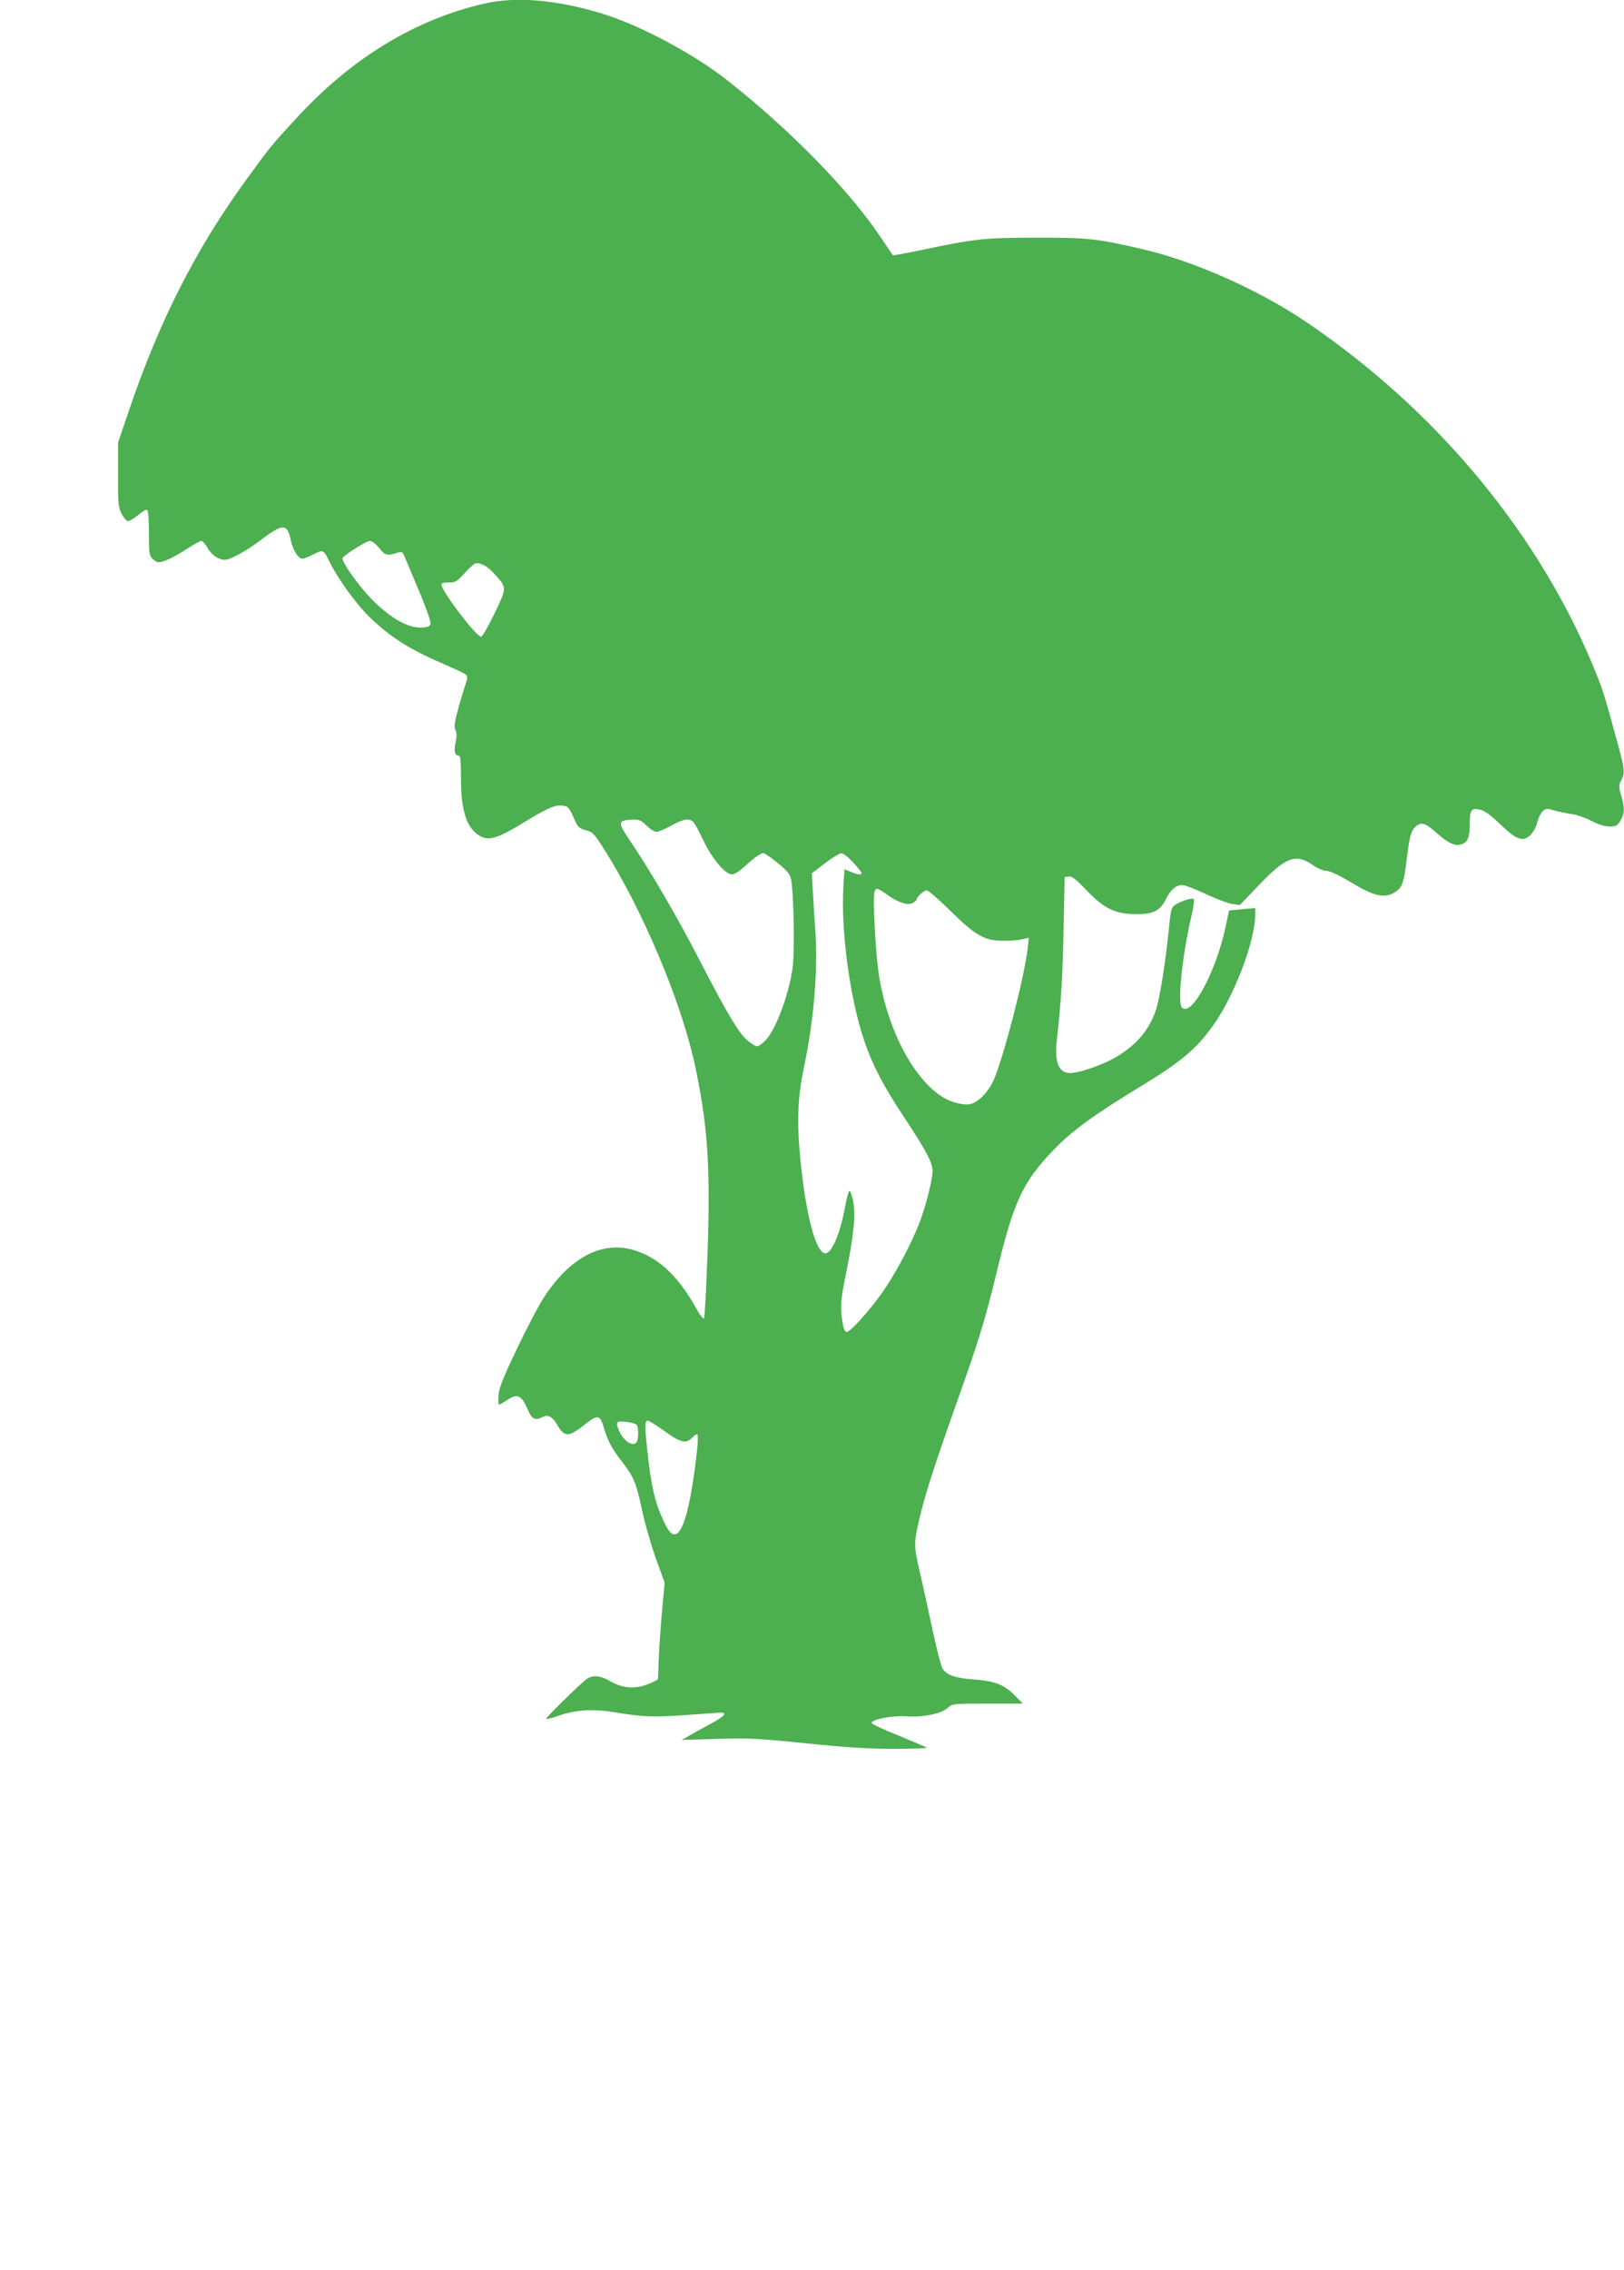
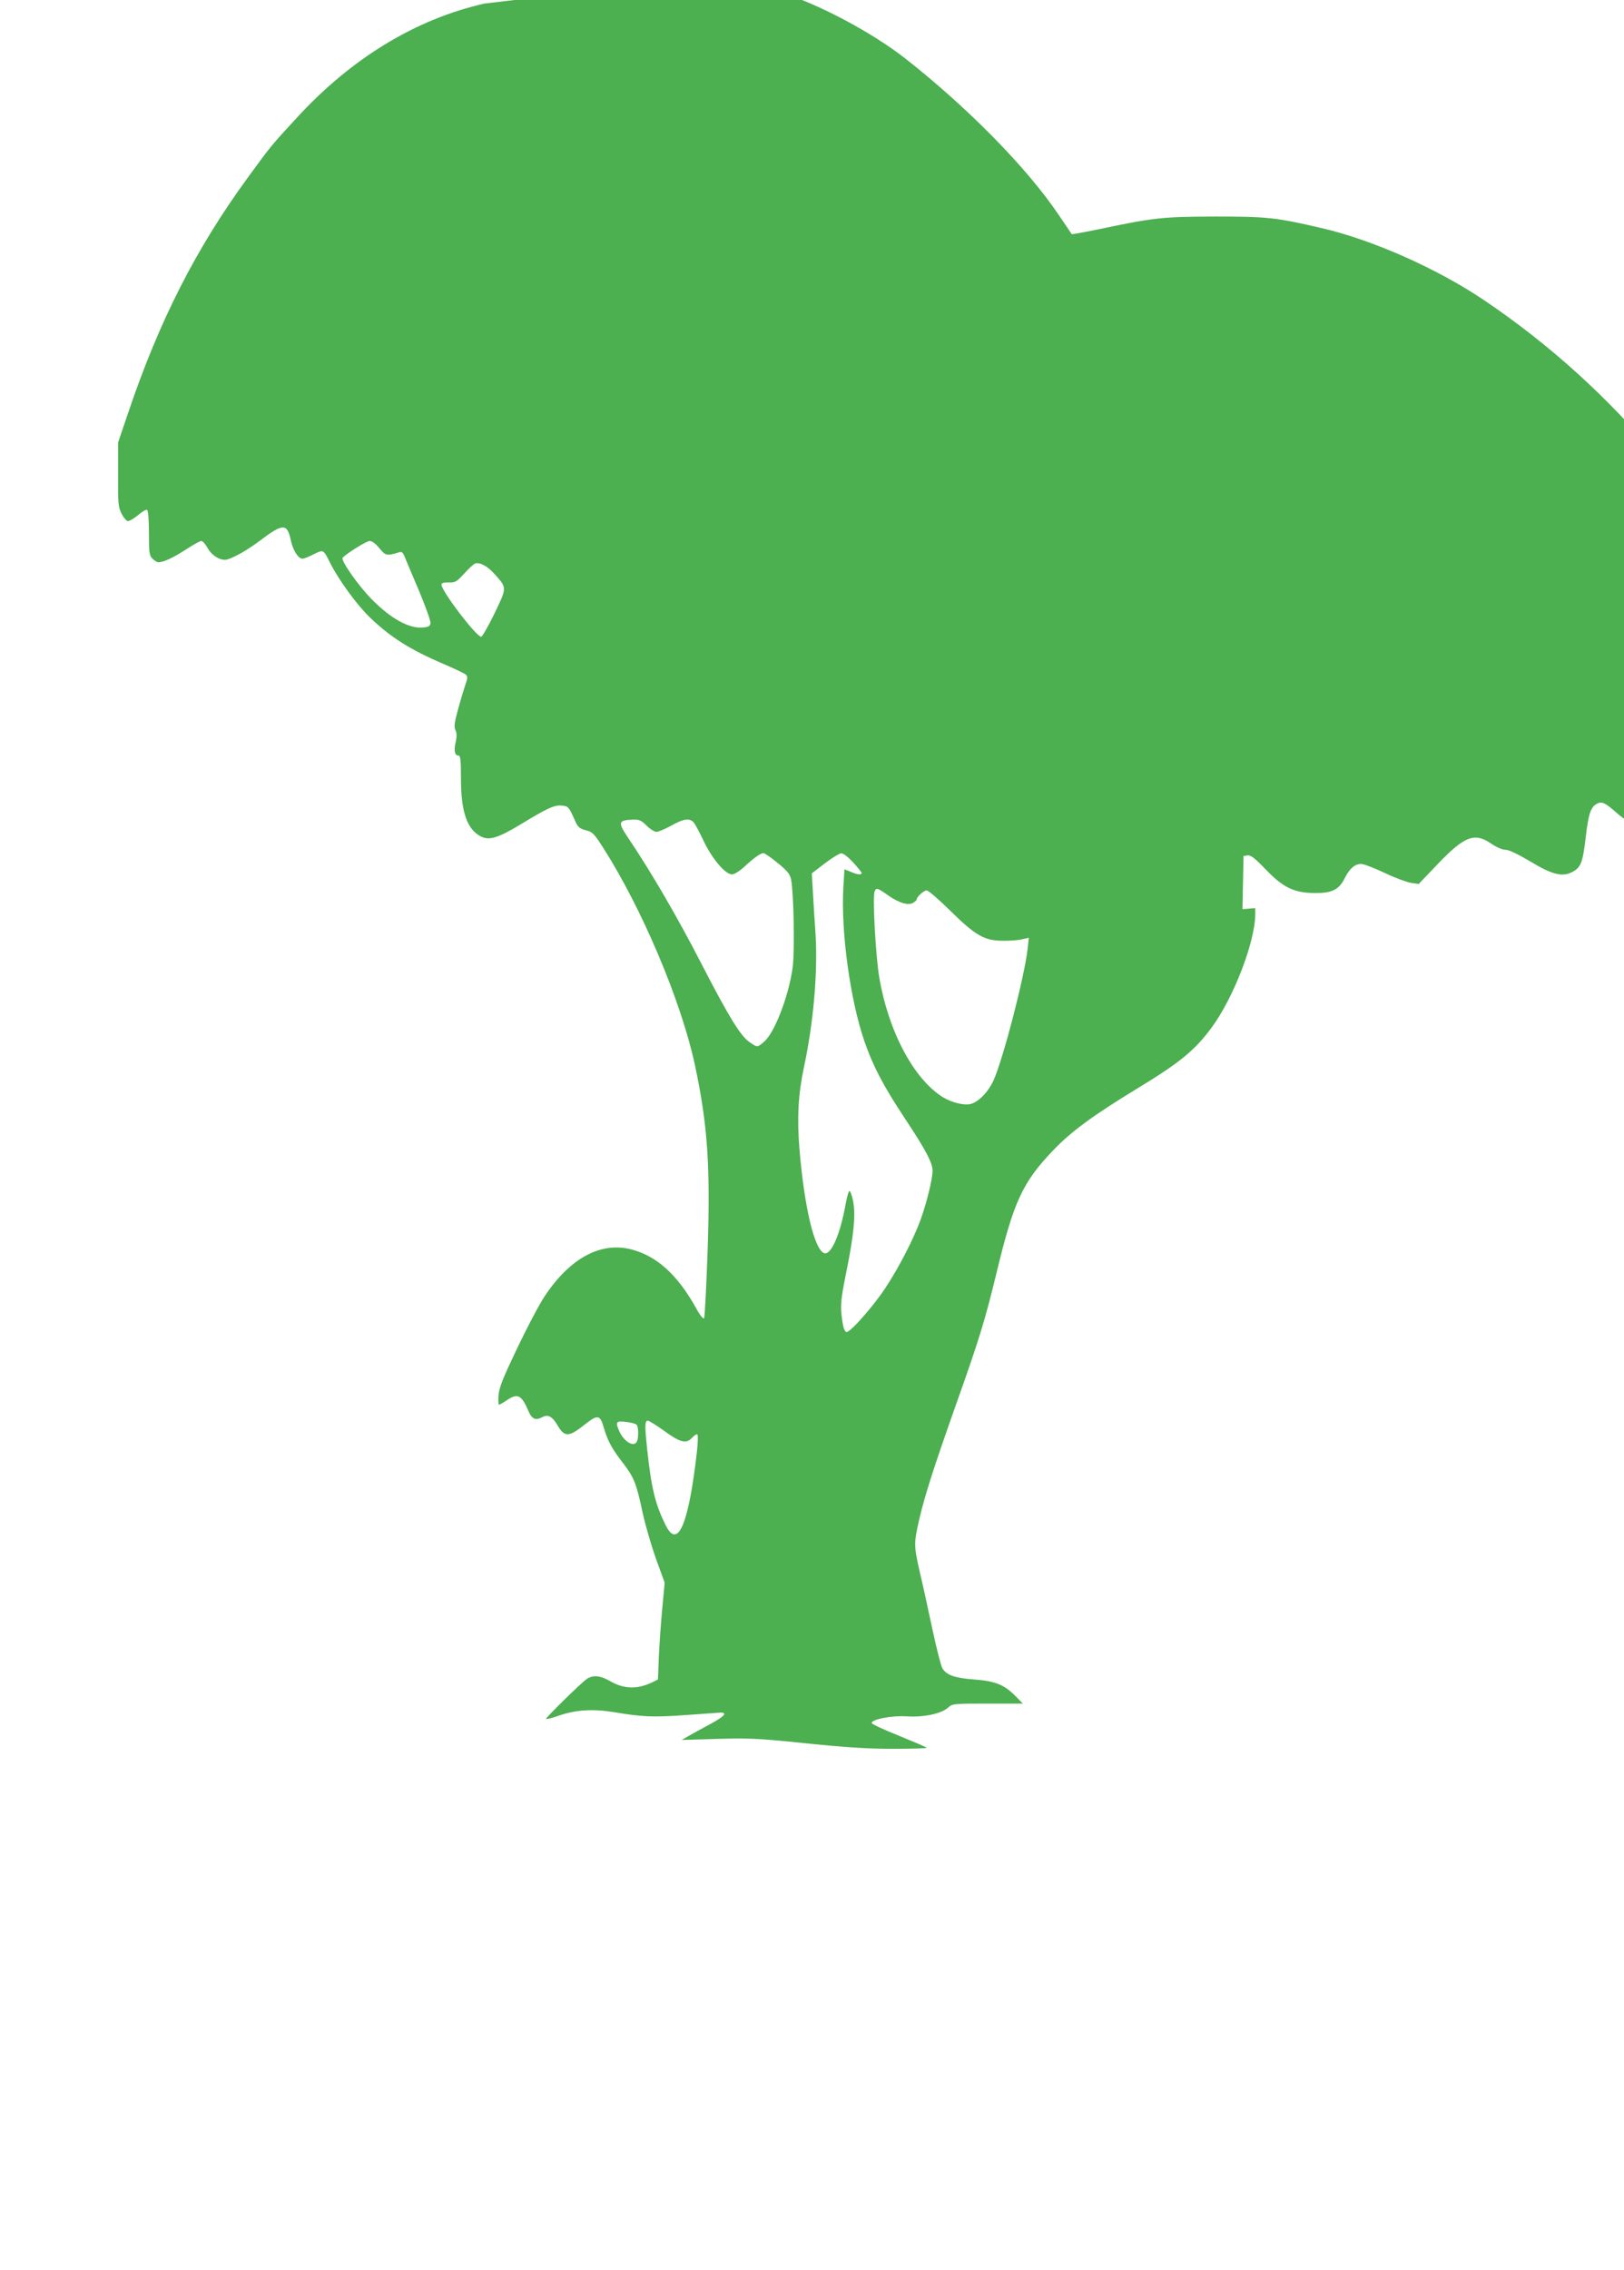
<svg xmlns="http://www.w3.org/2000/svg" version="1.0" width="916pt" height="1280pt" viewBox="0 0 916 1280" preserveAspectRatio="xMidYMid meet">
  <g transform="translate(0,1280) scale(0.1,-0.1)" fill="#4caf50" stroke="none">
-     <path d="M2733 12780 c-388 -88 -749 -307 -1058 -643 -145 -157 -149 -162 -280 -342 -290 -397 -498 -806 -673 -1325 l-56 -165 0 -180 c-1 -160 1 -184 19 -220 11 -22 27 -41 35 -43 9 -1 35 14 58 33 23 20 46 34 52 30 6 -4 10 -57 10 -131 0 -111 2 -126 20 -144 11 -11 26 -20 34 -20 29 0 84 26 155 72 40 26 79 48 87 48 7 0 23 -18 35 -40 25 -45 78 -75 112 -64 45 14 114 54 185 107 128 97 152 97 172 2 12 -57 42 -105 66 -105 8 0 37 11 63 25 55 27 55 28 91 -45 49 -98 151 -238 226 -311 118 -113 227 -182 419 -264 61 -26 116 -53 123 -59 10 -10 10 -21 -3 -56 -8 -24 -27 -86 -41 -138 -21 -75 -24 -100 -15 -119 8 -16 8 -37 1 -68 -11 -48 -5 -75 16 -75 11 0 14 -25 14 -129 0 -187 34 -287 112 -327 46 -24 96 -9 216 63 158 96 198 115 240 111 38 -3 41 -7 78 -91 14 -31 24 -39 58 -48 38 -9 47 -19 97 -97 218 -340 440 -863 518 -1224 72 -335 89 -574 72 -1056 -7 -202 -16 -371 -20 -375 -5 -5 -26 22 -46 60 -105 187 -221 292 -365 329 -173 44 -346 -50 -489 -266 -31 -47 -101 -180 -155 -294 -78 -163 -101 -220 -104 -262 -2 -30 -1 -54 2 -54 4 0 24 11 44 25 61 41 83 31 121 -57 21 -50 41 -59 82 -37 30 16 55 2 83 -46 41 -70 64 -69 159 7 68 53 82 51 102 -19 23 -78 46 -121 110 -203 62 -82 74 -112 110 -280 15 -69 49 -185 75 -259 l49 -134 -14 -151 c-8 -83 -16 -205 -19 -271 -2 -66 -5 -121 -5 -123 -1 -2 -22 -13 -48 -24 -73 -32 -146 -29 -215 10 -62 36 -101 40 -138 16 -30 -20 -230 -216 -230 -225 0 -4 32 4 72 18 95 33 191 39 309 20 162 -27 222 -30 401 -17 95 7 184 13 197 14 48 2 29 -20 -52 -64 -45 -24 -100 -54 -122 -67 l-40 -23 200 6 c179 5 231 3 501 -25 226 -23 350 -31 494 -31 106 0 191 3 187 6 -3 4 -74 34 -157 68 -83 33 -152 65 -153 71 -4 21 115 44 198 38 95 -6 196 15 233 50 23 21 31 22 222 22 l199 0 -42 43 c-63 64 -114 84 -233 93 -108 8 -154 24 -178 62 -8 12 -33 110 -56 217 -23 107 -54 252 -71 322 -35 154 -35 165 -5 298 33 142 83 297 215 670 124 348 158 461 221 720 97 404 147 513 319 693 103 108 226 198 479 352 237 144 321 213 415 340 124 167 247 486 247 640 l0 35 -72 -6 c-40 -4 -74 -7 -75 -8 -1 -1 -9 -37 -18 -81 -52 -256 -193 -521 -248 -466 -27 27 1 293 54 520 11 46 16 88 12 92 -9 9 -72 -11 -106 -34 -20 -13 -24 -27 -35 -143 -19 -187 -51 -387 -73 -451 -40 -116 -115 -202 -237 -270 -73 -41 -198 -83 -246 -83 -65 0 -89 61 -75 187 24 217 32 344 38 618 l6 300 23 3 c17 3 41 -15 100 -77 100 -104 161 -134 277 -135 99 -1 138 18 171 84 27 54 57 80 92 80 15 0 75 -23 134 -51 59 -28 127 -53 149 -56 l42 -6 106 111 c152 159 209 181 302 117 31 -21 63 -35 81 -35 19 0 69 -24 139 -65 123 -75 182 -90 237 -61 50 26 60 51 77 196 16 135 28 170 64 190 27 14 47 4 106 -48 63 -56 105 -75 139 -62 35 13 46 39 46 112 0 81 8 93 54 84 27 -5 57 -26 109 -75 78 -74 104 -91 137 -91 31 0 68 42 81 94 6 24 20 53 30 62 18 16 25 17 67 4 26 -7 70 -16 97 -20 28 -3 78 -21 111 -38 40 -21 76 -32 103 -32 36 0 44 4 61 33 24 39 25 72 4 142 -14 49 -14 57 0 84 23 43 20 66 -25 229 -68 249 -79 284 -119 382 -310 770 -894 1476 -1636 1977 -265 179 -632 342 -919 408 -258 60 -305 65 -600 65 -301 -1 -341 -5 -678 -76 -70 -14 -129 -25 -131 -23 -1 2 -35 51 -74 109 -178 264 -508 600 -862 879 -189 148 -489 308 -700 373 -257 79 -486 99 -667 58z m-593 -3071 c34 -42 42 -44 107 -24 18 6 24 2 32 -16 5 -13 42 -100 81 -192 39 -93 70 -178 68 -190 -2 -18 -11 -23 -47 -25 -75 -6 -178 52 -281 156 -79 79 -181 225 -167 238 27 27 135 94 152 94 13 0 35 -16 55 -41z m651 -147 c69 -78 69 -73 -2 -221 -35 -72 -69 -131 -75 -131 -28 0 -224 258 -224 294 0 9 13 13 41 12 37 -1 45 4 88 51 25 28 53 53 61 56 28 8 70 -15 111 -61z m856 -1417 c19 -19 44 -35 56 -35 11 0 48 16 83 35 69 39 103 44 127 18 8 -10 34 -58 57 -107 47 -98 121 -186 159 -186 12 0 43 19 69 43 55 51 92 77 108 77 7 0 43 -25 81 -56 54 -44 69 -63 75 -92 15 -75 21 -405 9 -496 -22 -161 -102 -370 -162 -420 -37 -32 -38 -32 -79 -3 -52 34 -116 138 -273 442 -132 257 -285 520 -408 702 -67 99 -65 109 25 112 31 1 44 -5 73 -34z m1165 -207 c26 -29 48 -56 48 -60 0 -12 -24 -10 -62 7 l-35 14 -6 -99 c-15 -251 38 -637 119 -872 49 -141 106 -249 224 -428 121 -182 160 -256 160 -301 0 -45 -32 -175 -65 -269 -40 -112 -125 -277 -202 -393 -69 -104 -195 -247 -218 -247 -7 0 -15 15 -19 33 -19 107 -17 134 18 308 43 211 53 323 37 402 -7 31 -16 55 -21 52 -4 -2 -13 -35 -20 -72 -31 -174 -83 -293 -122 -278 -55 21 -112 261 -139 590 -14 174 -7 305 26 460 54 253 78 536 65 748 -5 73 -12 179 -15 238 l-6 105 73 56 c40 31 82 56 92 57 12 1 40 -21 68 -51z m193 -183 c63 -45 114 -61 144 -46 11 7 21 15 21 19 0 15 41 52 57 52 9 0 68 -51 132 -114 142 -140 194 -170 296 -170 39 -1 88 3 109 8 l39 9 -7 -64 c-18 -157 -137 -617 -192 -740 -30 -66 -86 -124 -132 -134 -37 -8 -104 9 -152 38 -164 100 -308 369 -360 673 -21 119 -39 456 -27 488 9 22 15 21 72 -19z m-1413 -2989 c9 -13 10 -68 2 -90 -15 -40 -75 -6 -102 57 -22 51 -17 57 41 50 28 -3 55 -11 59 -17z m151 -31 c94 -69 127 -77 161 -41 13 15 27 23 30 17 4 -5 2 -52 -4 -103 -46 -401 -106 -544 -174 -410 -60 120 -82 209 -106 434 -14 131 -13 158 4 158 7 0 47 -25 89 -55z" />
+     <path d="M2733 12780 c-388 -88 -749 -307 -1058 -643 -145 -157 -149 -162 -280 -342 -290 -397 -498 -806 -673 -1325 l-56 -165 0 -180 c-1 -160 1 -184 19 -220 11 -22 27 -41 35 -43 9 -1 35 14 58 33 23 20 46 34 52 30 6 -4 10 -57 10 -131 0 -111 2 -126 20 -144 11 -11 26 -20 34 -20 29 0 84 26 155 72 40 26 79 48 87 48 7 0 23 -18 35 -40 25 -45 78 -75 112 -64 45 14 114 54 185 107 128 97 152 97 172 2 12 -57 42 -105 66 -105 8 0 37 11 63 25 55 27 55 28 91 -45 49 -98 151 -238 226 -311 118 -113 227 -182 419 -264 61 -26 116 -53 123 -59 10 -10 10 -21 -3 -56 -8 -24 -27 -86 -41 -138 -21 -75 -24 -100 -15 -119 8 -16 8 -37 1 -68 -11 -48 -5 -75 16 -75 11 0 14 -25 14 -129 0 -187 34 -287 112 -327 46 -24 96 -9 216 63 158 96 198 115 240 111 38 -3 41 -7 78 -91 14 -31 24 -39 58 -48 38 -9 47 -19 97 -97 218 -340 440 -863 518 -1224 72 -335 89 -574 72 -1056 -7 -202 -16 -371 -20 -375 -5 -5 -26 22 -46 60 -105 187 -221 292 -365 329 -173 44 -346 -50 -489 -266 -31 -47 -101 -180 -155 -294 -78 -163 -101 -220 -104 -262 -2 -30 -1 -54 2 -54 4 0 24 11 44 25 61 41 83 31 121 -57 21 -50 41 -59 82 -37 30 16 55 2 83 -46 41 -70 64 -69 159 7 68 53 82 51 102 -19 23 -78 46 -121 110 -203 62 -82 74 -112 110 -280 15 -69 49 -185 75 -259 l49 -134 -14 -151 c-8 -83 -16 -205 -19 -271 -2 -66 -5 -121 -5 -123 -1 -2 -22 -13 -48 -24 -73 -32 -146 -29 -215 10 -62 36 -101 40 -138 16 -30 -20 -230 -216 -230 -225 0 -4 32 4 72 18 95 33 191 39 309 20 162 -27 222 -30 401 -17 95 7 184 13 197 14 48 2 29 -20 -52 -64 -45 -24 -100 -54 -122 -67 l-40 -23 200 6 c179 5 231 3 501 -25 226 -23 350 -31 494 -31 106 0 191 3 187 6 -3 4 -74 34 -157 68 -83 33 -152 65 -153 71 -4 21 115 44 198 38 95 -6 196 15 233 50 23 21 31 22 222 22 l199 0 -42 43 c-63 64 -114 84 -233 93 -108 8 -154 24 -178 62 -8 12 -33 110 -56 217 -23 107 -54 252 -71 322 -35 154 -35 165 -5 298 33 142 83 297 215 670 124 348 158 461 221 720 97 404 147 513 319 693 103 108 226 198 479 352 237 144 321 213 415 340 124 167 247 486 247 640 l0 35 -72 -6 l6 300 23 3 c17 3 41 -15 100 -77 100 -104 161 -134 277 -135 99 -1 138 18 171 84 27 54 57 80 92 80 15 0 75 -23 134 -51 59 -28 127 -53 149 -56 l42 -6 106 111 c152 159 209 181 302 117 31 -21 63 -35 81 -35 19 0 69 -24 139 -65 123 -75 182 -90 237 -61 50 26 60 51 77 196 16 135 28 170 64 190 27 14 47 4 106 -48 63 -56 105 -75 139 -62 35 13 46 39 46 112 0 81 8 93 54 84 27 -5 57 -26 109 -75 78 -74 104 -91 137 -91 31 0 68 42 81 94 6 24 20 53 30 62 18 16 25 17 67 4 26 -7 70 -16 97 -20 28 -3 78 -21 111 -38 40 -21 76 -32 103 -32 36 0 44 4 61 33 24 39 25 72 4 142 -14 49 -14 57 0 84 23 43 20 66 -25 229 -68 249 -79 284 -119 382 -310 770 -894 1476 -1636 1977 -265 179 -632 342 -919 408 -258 60 -305 65 -600 65 -301 -1 -341 -5 -678 -76 -70 -14 -129 -25 -131 -23 -1 2 -35 51 -74 109 -178 264 -508 600 -862 879 -189 148 -489 308 -700 373 -257 79 -486 99 -667 58z m-593 -3071 c34 -42 42 -44 107 -24 18 6 24 2 32 -16 5 -13 42 -100 81 -192 39 -93 70 -178 68 -190 -2 -18 -11 -23 -47 -25 -75 -6 -178 52 -281 156 -79 79 -181 225 -167 238 27 27 135 94 152 94 13 0 35 -16 55 -41z m651 -147 c69 -78 69 -73 -2 -221 -35 -72 -69 -131 -75 -131 -28 0 -224 258 -224 294 0 9 13 13 41 12 37 -1 45 4 88 51 25 28 53 53 61 56 28 8 70 -15 111 -61z m856 -1417 c19 -19 44 -35 56 -35 11 0 48 16 83 35 69 39 103 44 127 18 8 -10 34 -58 57 -107 47 -98 121 -186 159 -186 12 0 43 19 69 43 55 51 92 77 108 77 7 0 43 -25 81 -56 54 -44 69 -63 75 -92 15 -75 21 -405 9 -496 -22 -161 -102 -370 -162 -420 -37 -32 -38 -32 -79 -3 -52 34 -116 138 -273 442 -132 257 -285 520 -408 702 -67 99 -65 109 25 112 31 1 44 -5 73 -34z m1165 -207 c26 -29 48 -56 48 -60 0 -12 -24 -10 -62 7 l-35 14 -6 -99 c-15 -251 38 -637 119 -872 49 -141 106 -249 224 -428 121 -182 160 -256 160 -301 0 -45 -32 -175 -65 -269 -40 -112 -125 -277 -202 -393 -69 -104 -195 -247 -218 -247 -7 0 -15 15 -19 33 -19 107 -17 134 18 308 43 211 53 323 37 402 -7 31 -16 55 -21 52 -4 -2 -13 -35 -20 -72 -31 -174 -83 -293 -122 -278 -55 21 -112 261 -139 590 -14 174 -7 305 26 460 54 253 78 536 65 748 -5 73 -12 179 -15 238 l-6 105 73 56 c40 31 82 56 92 57 12 1 40 -21 68 -51z m193 -183 c63 -45 114 -61 144 -46 11 7 21 15 21 19 0 15 41 52 57 52 9 0 68 -51 132 -114 142 -140 194 -170 296 -170 39 -1 88 3 109 8 l39 9 -7 -64 c-18 -157 -137 -617 -192 -740 -30 -66 -86 -124 -132 -134 -37 -8 -104 9 -152 38 -164 100 -308 369 -360 673 -21 119 -39 456 -27 488 9 22 15 21 72 -19z m-1413 -2989 c9 -13 10 -68 2 -90 -15 -40 -75 -6 -102 57 -22 51 -17 57 41 50 28 -3 55 -11 59 -17z m151 -31 c94 -69 127 -77 161 -41 13 15 27 23 30 17 4 -5 2 -52 -4 -103 -46 -401 -106 -544 -174 -410 -60 120 -82 209 -106 434 -14 131 -13 158 4 158 7 0 47 -25 89 -55z" />
  </g>
</svg>